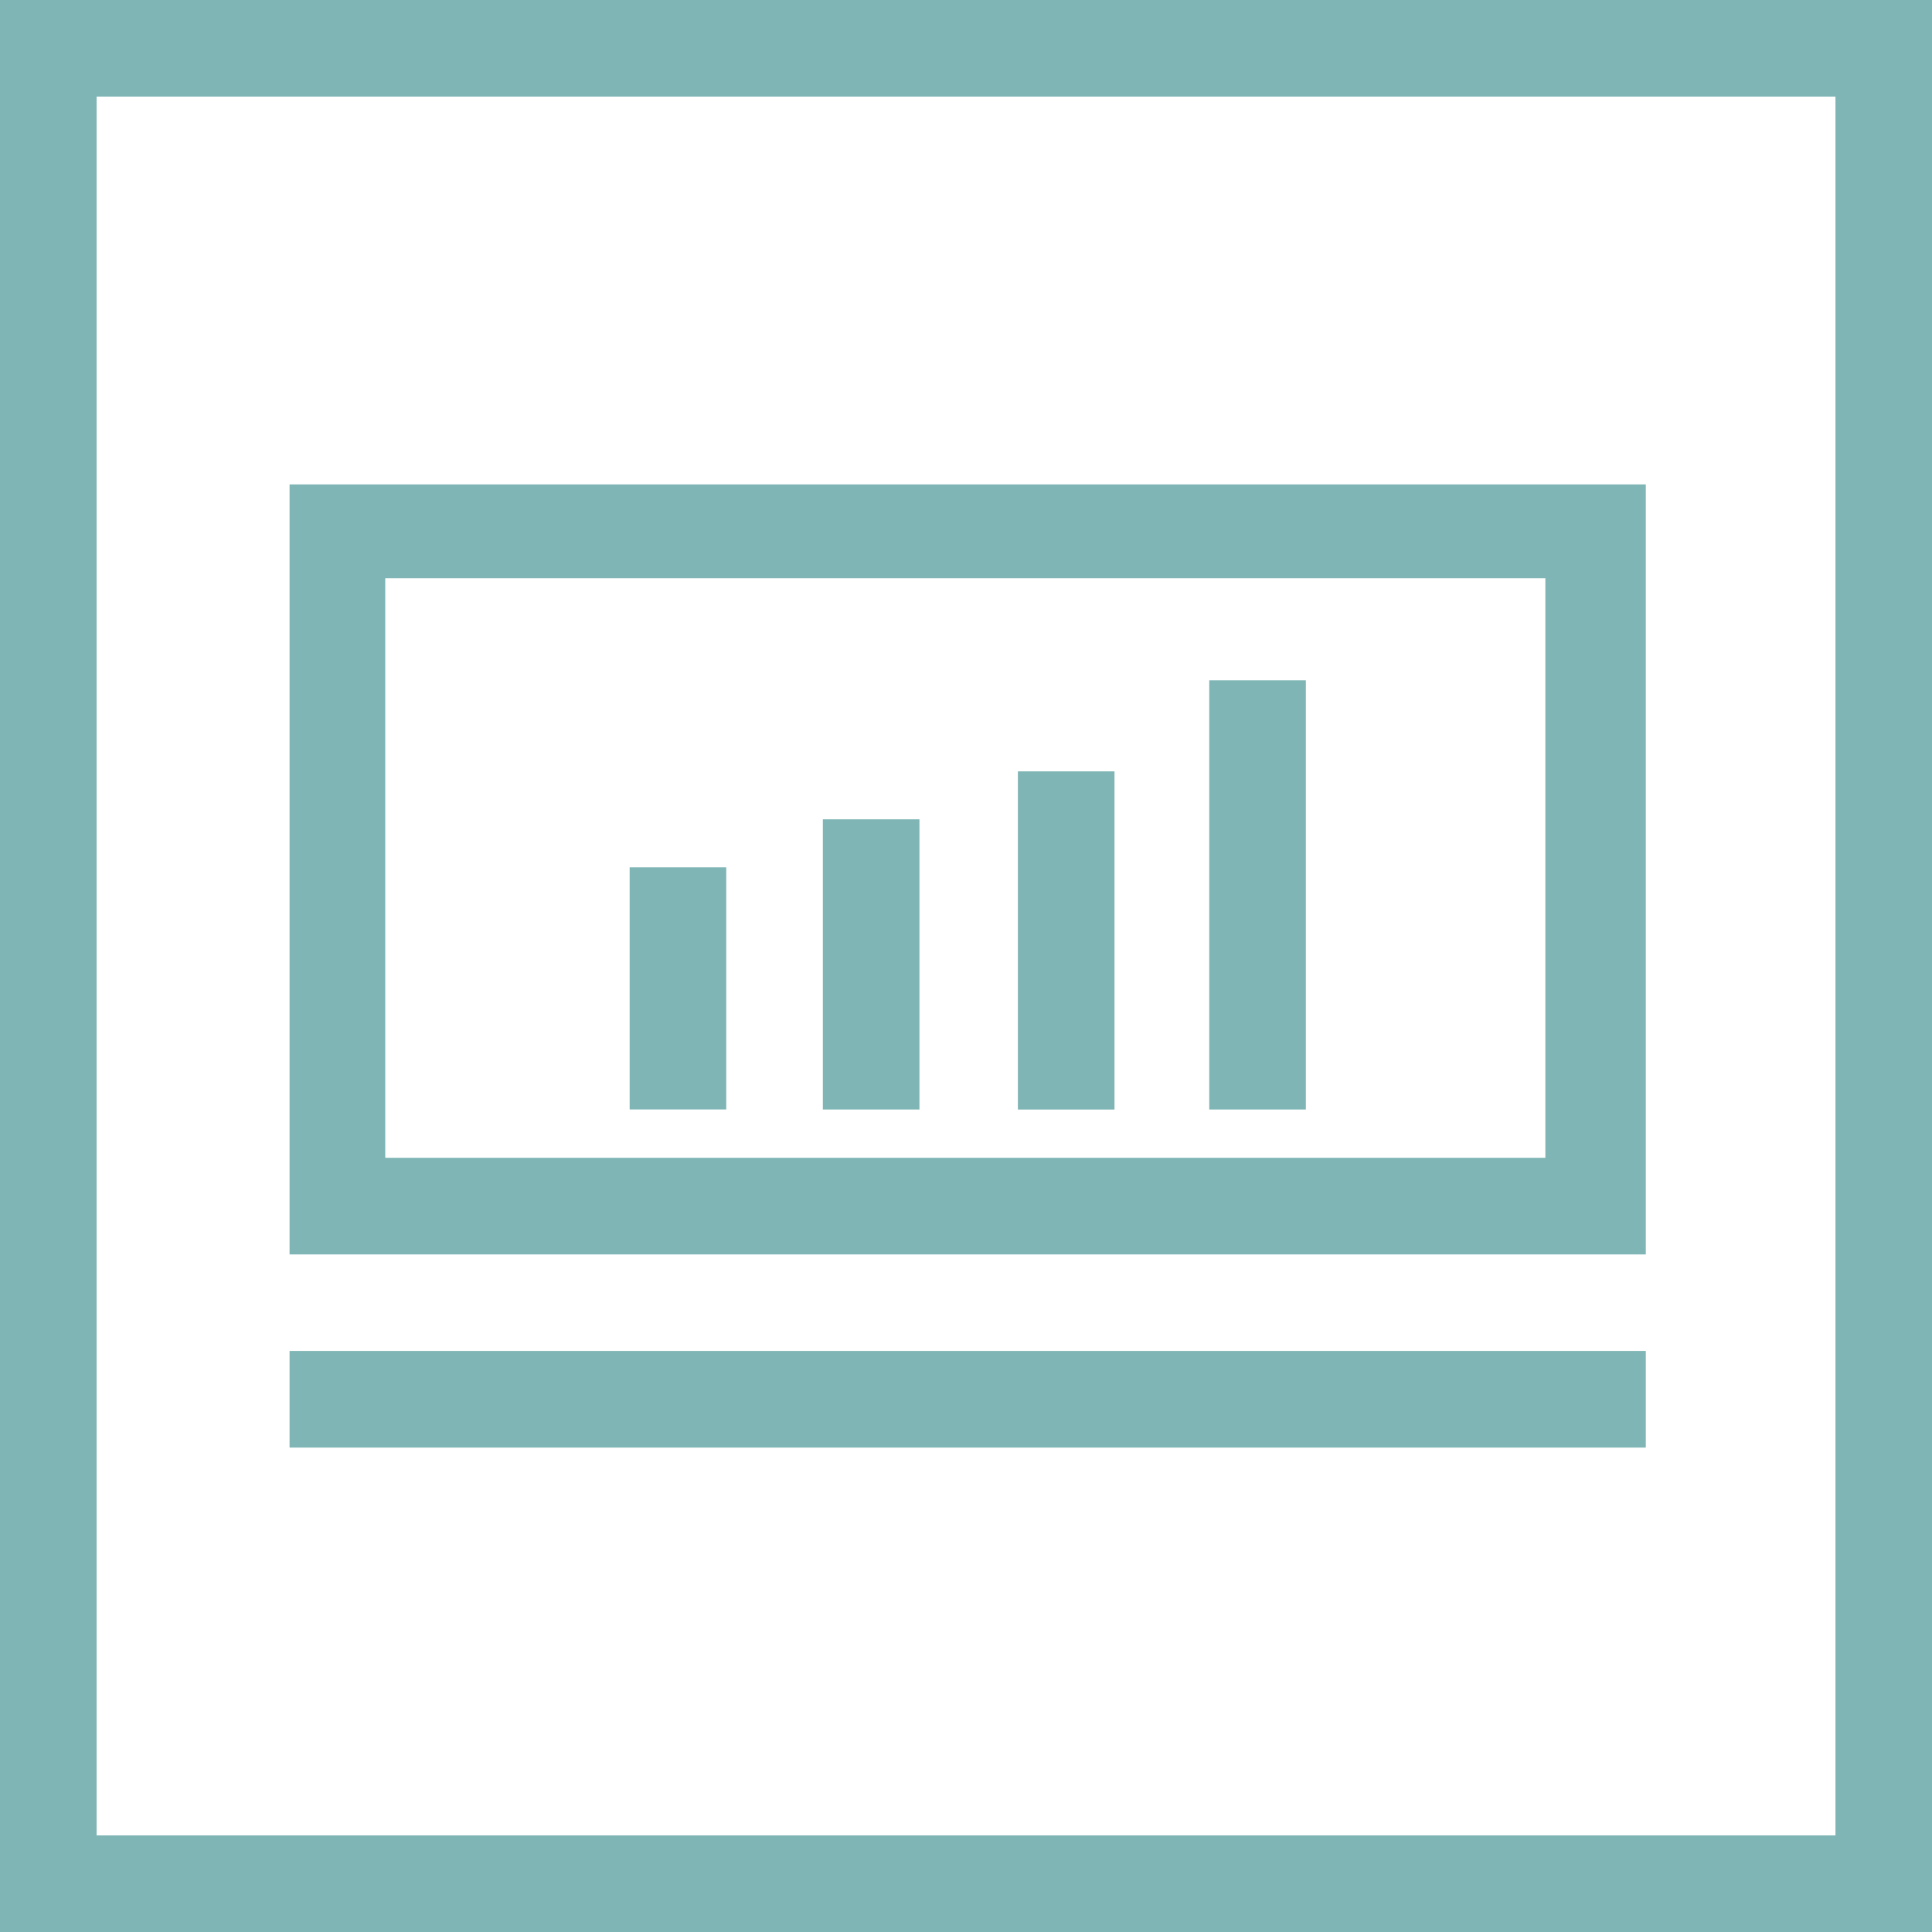
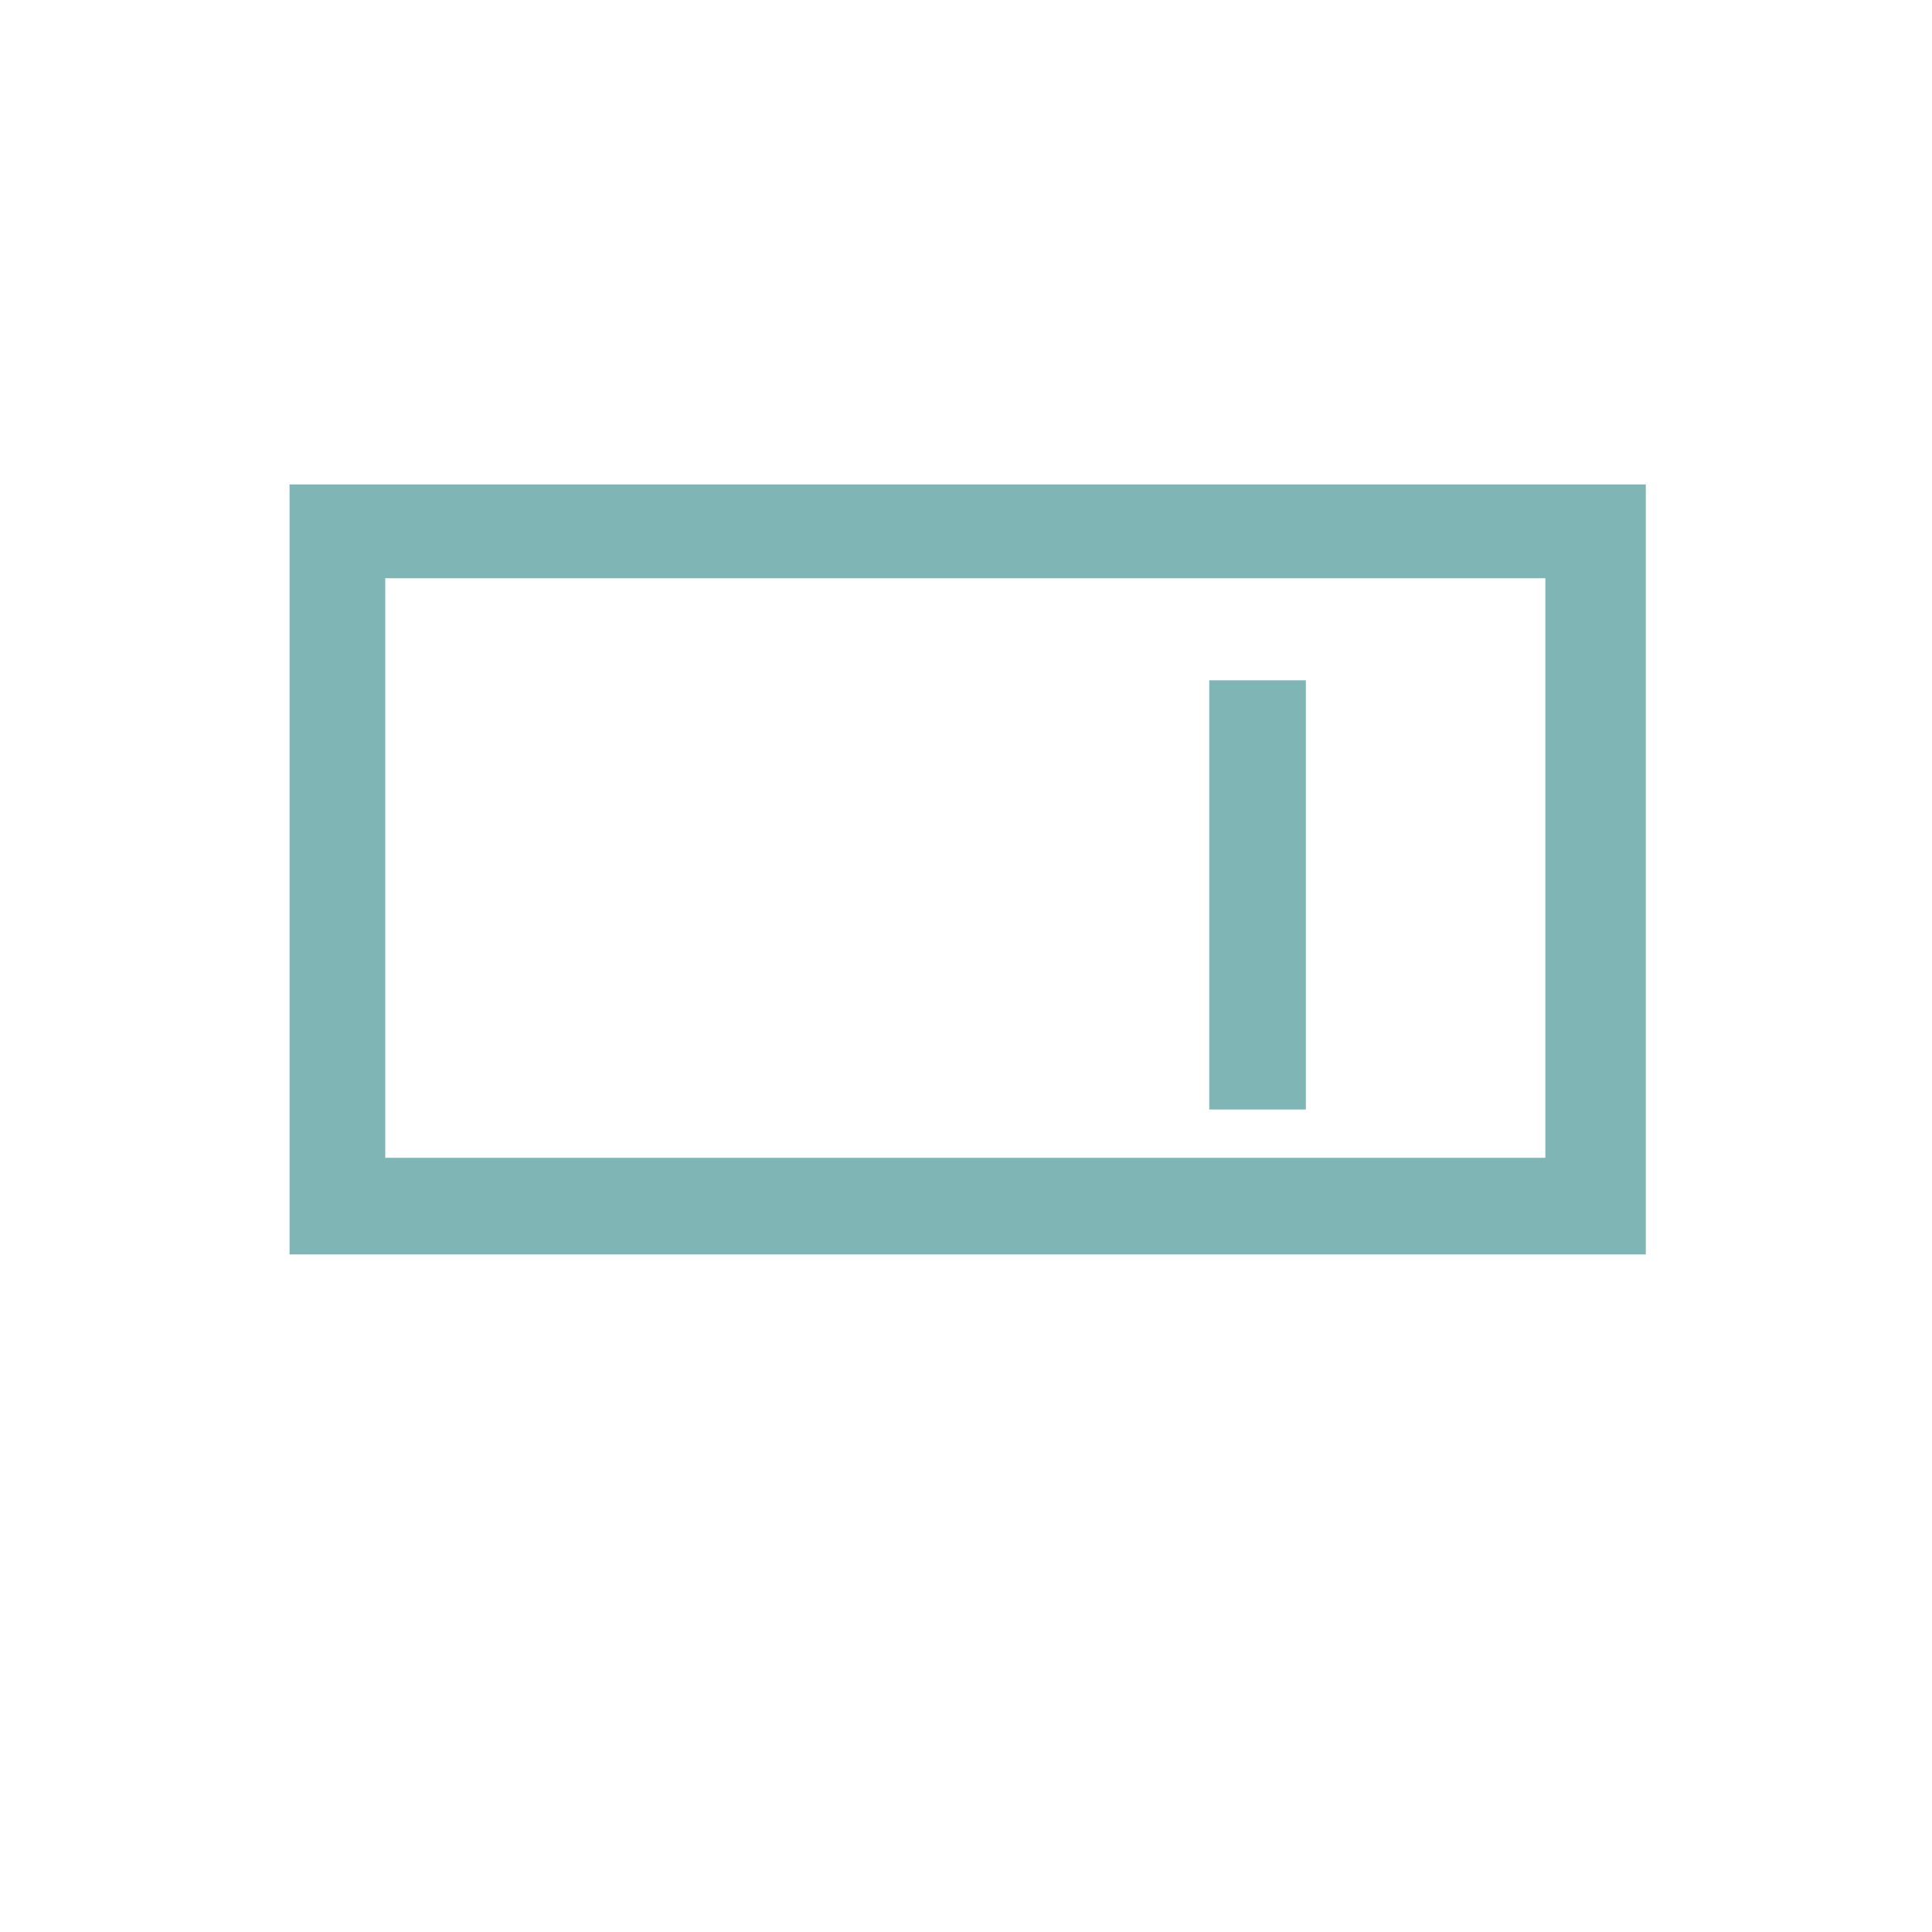
<svg xmlns="http://www.w3.org/2000/svg" width="65" height="65" viewBox="0 0 65 65" fill="none">
  <g clip-path="url(#clip0_963_8830)">
-     <path d="M0 0V65H65V0H0ZM61.75 61.75H3.25V3.25H61.752V61.75H61.75Z" fill="#7FB5B5" />
    <path d="M9.742 16.298V42.204H55.371V16.298H9.742ZM51.992 38.953H12.961V19.454H51.992V38.953Z" fill="#7FB5B5" />
-     <path d="M55.371 45.451H9.742V48.702H55.371V45.451Z" fill="#7FB5B5" />
-     <path d="M24.434 29.18H21.184V37.326H24.434V29.18Z" fill="#7FB5B5" />
-     <path d="M30.934 27.565H27.684V37.328H30.934V27.565Z" fill="#7FB5B5" />
-     <path d="M37.496 25.952H34.246V37.329H37.496V25.952Z" fill="#7FB5B5" />
+     <path d="M37.496 25.952H34.246H37.496V25.952Z" fill="#7FB5B5" />
    <path d="M43.934 22.888H40.684V37.328H43.934V22.888Z" fill="#7FB5B5" />
  </g>
  <defs>
    <clipPath id="clip0_963_8830">
      <rect width="65" height="65" fill="white" />
    </clipPath>
  </defs>
</svg>